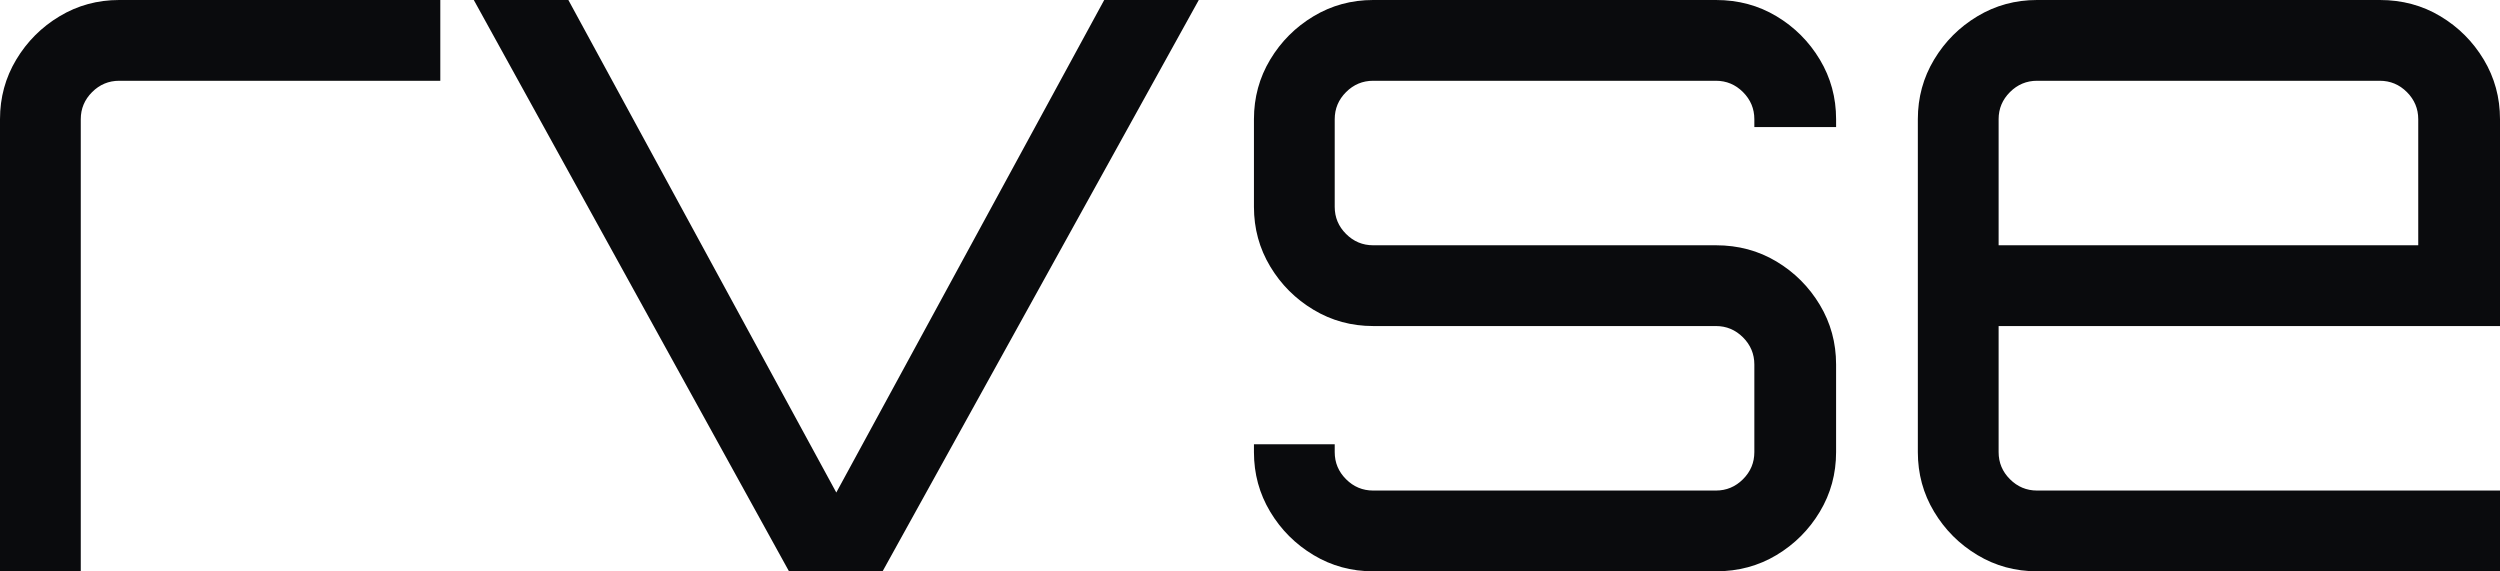
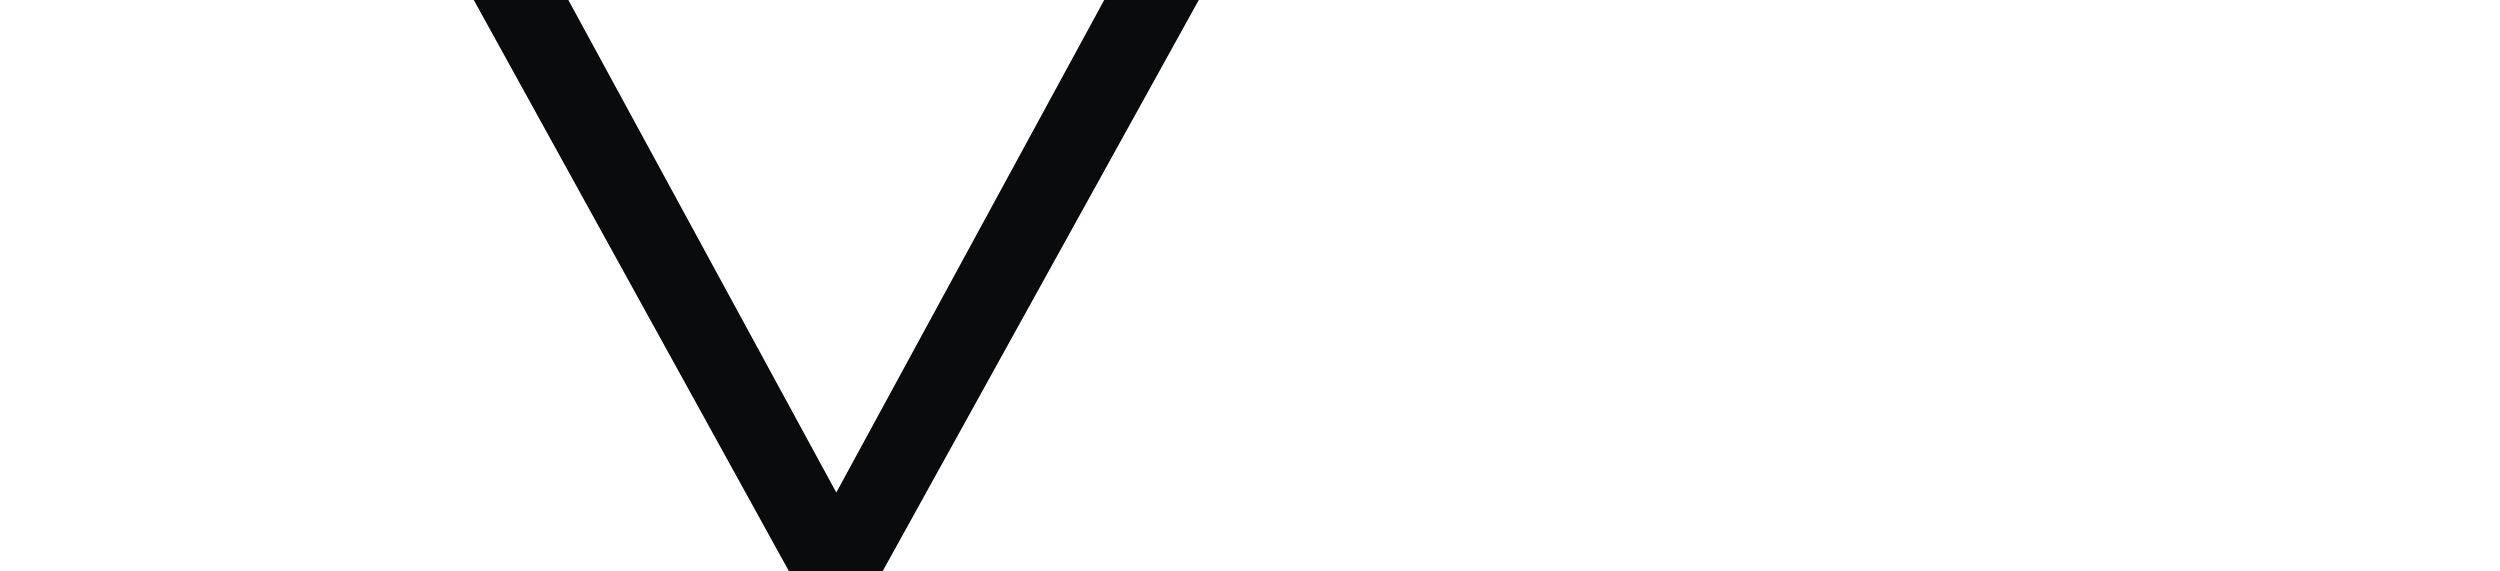
<svg xmlns="http://www.w3.org/2000/svg" viewBox="0 0 2994 684.21" data-name="Layer 1" id="Layer_1">
  <defs>
    <style>
      .cls-1 {
        fill: #0a0b0d;
      }
    </style>
  </defs>
-   <path d="M71.37,19.47c-21.64,12.98-38.93,30.28-51.91,51.9C6.49,93.01,0,116.79,0,142.74v541.47h96.73V142.74c0-12.57,4.52-23.39,13.57-32.44,9.03-9.03,19.85-13.57,32.44-13.57h384.57V0H142.74c-25.95,0-49.75,6.49-71.37,19.47Z" class="cls-1" />
  <polygon points="1001.54 589.84 680.67 0 567.42 0 944.91 684.21 1056.98 684.21 1435.66 0 1322.41 0 1001.54 589.84" class="cls-1" />
-   <path d="M2127.54,19.47c-21.64-12.98-45.82-19.47-72.55-19.47h-410.53c-25.95,0-49.75,6.49-71.37,19.47-21.64,12.98-38.93,30.28-51.91,51.9-12.98,21.64-19.46,45.42-19.46,71.37v104.99c0,25.95,6.49,49.75,19.46,71.37,12.98,21.64,30.27,38.93,51.91,51.9,21.62,12.98,45.42,19.47,71.37,19.47h410.53c12.57,0,23.39,4.53,32.44,13.57,9.03,9.05,13.57,19.87,13.57,32.44v104.99c0,12.59-4.53,23.41-13.57,32.44-9.05,9.05-19.87,13.57-32.44,13.57h-410.53c-12.59,0-23.41-4.52-32.44-13.57-9.05-9.03-13.57-19.85-13.57-32.44v-9.44h-96.73v9.44c0,25.95,6.49,49.75,19.46,71.37,12.98,21.64,30.27,38.93,51.91,51.91,21.62,12.98,45.42,19.46,71.37,19.46h410.53c26.73,0,50.91-6.49,72.55-19.46,21.62-12.98,38.93-30.27,51.9-51.91,12.98-21.62,19.46-45.42,19.46-71.37v-104.99c0-25.95-6.49-49.73-19.46-71.37-12.98-21.62-30.28-38.93-51.9-51.91-21.64-12.98-45.82-19.46-72.55-19.46h-410.53c-12.59,0-23.41-4.52-32.44-13.57-9.05-9.03-13.57-19.85-13.57-32.44v-104.99c0-12.57,4.52-23.39,13.57-32.44,9.03-9.03,19.85-13.57,32.44-13.57h410.53c12.57,0,23.39,4.53,32.44,13.57,9.03,9.05,13.57,19.87,13.57,32.44v9.44h97.91v-9.44c0-25.95-6.49-49.73-19.46-71.37-12.98-21.62-30.28-38.93-51.9-51.9Z" class="cls-1" />
-   <path d="M2994,390.47v-247.73c0-25.95-6.49-49.73-19.46-71.37-12.98-21.62-30.29-38.93-51.91-51.9-21.64-12.98-45.82-19.47-72.55-19.47h-410.53c-25.95,0-49.75,6.49-71.37,19.47-21.64,12.98-38.93,30.28-51.91,51.9-12.98,21.64-19.47,45.42-19.47,71.37v398.73c0,25.95,6.49,49.75,19.47,71.37,12.98,21.64,30.27,38.93,51.91,51.91,21.62,12.98,45.42,19.46,71.37,19.46h554.45v-96.73h-554.45c-12.59,0-23.41-4.52-32.44-13.57-9.05-9.03-13.57-19.85-13.57-32.44v-151h600.46ZM2393.54,142.74c0-12.57,4.52-23.39,13.57-32.44,9.03-9.03,19.85-13.57,32.44-13.57h410.53c12.57,0,23.39,4.53,32.44,13.57,9.03,9.05,13.57,19.87,13.57,32.44v151h-502.54v-151Z" class="cls-1" />
</svg>